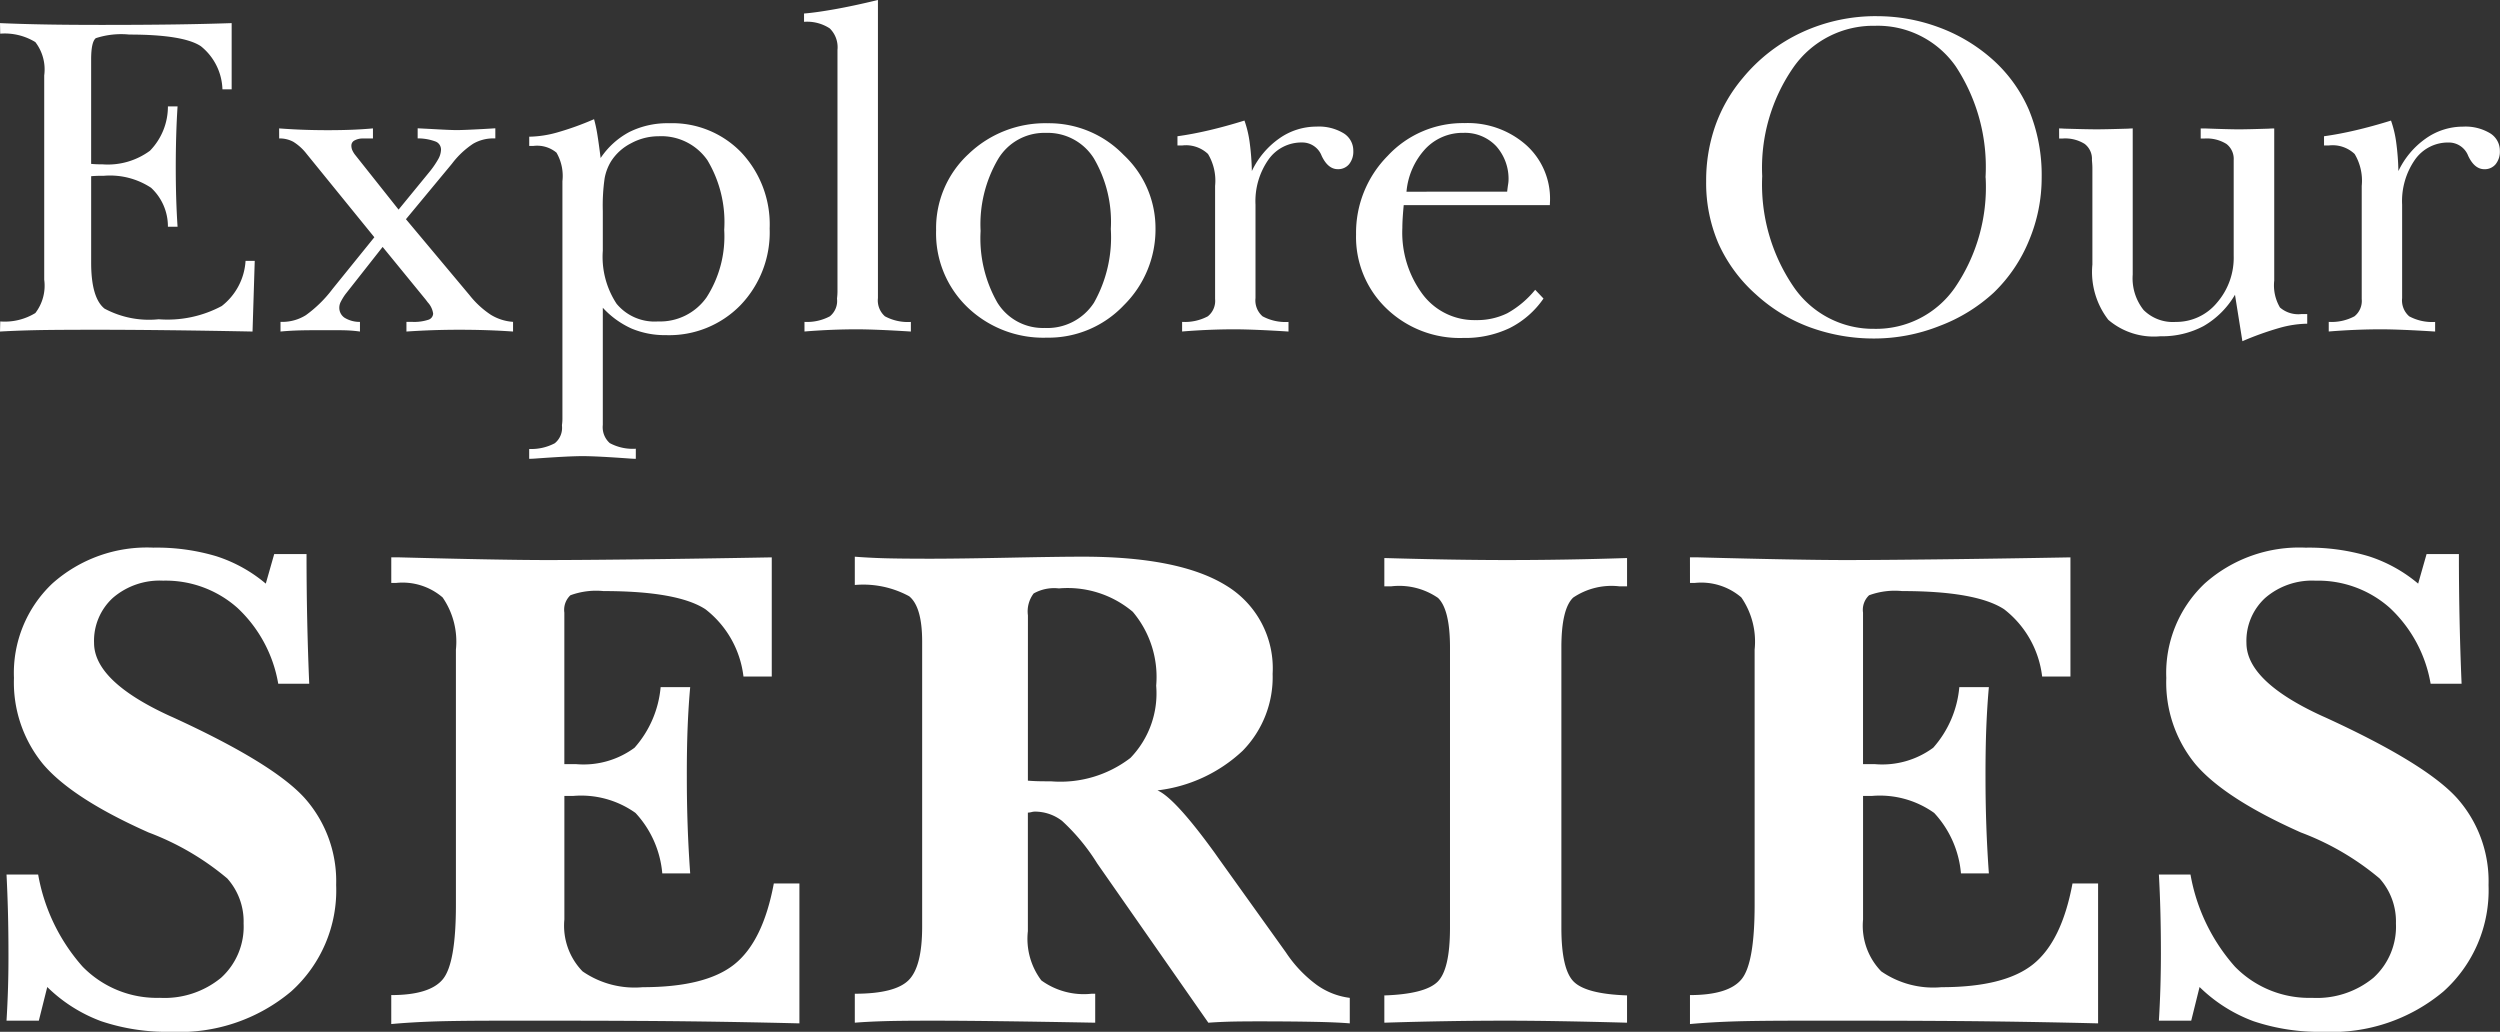
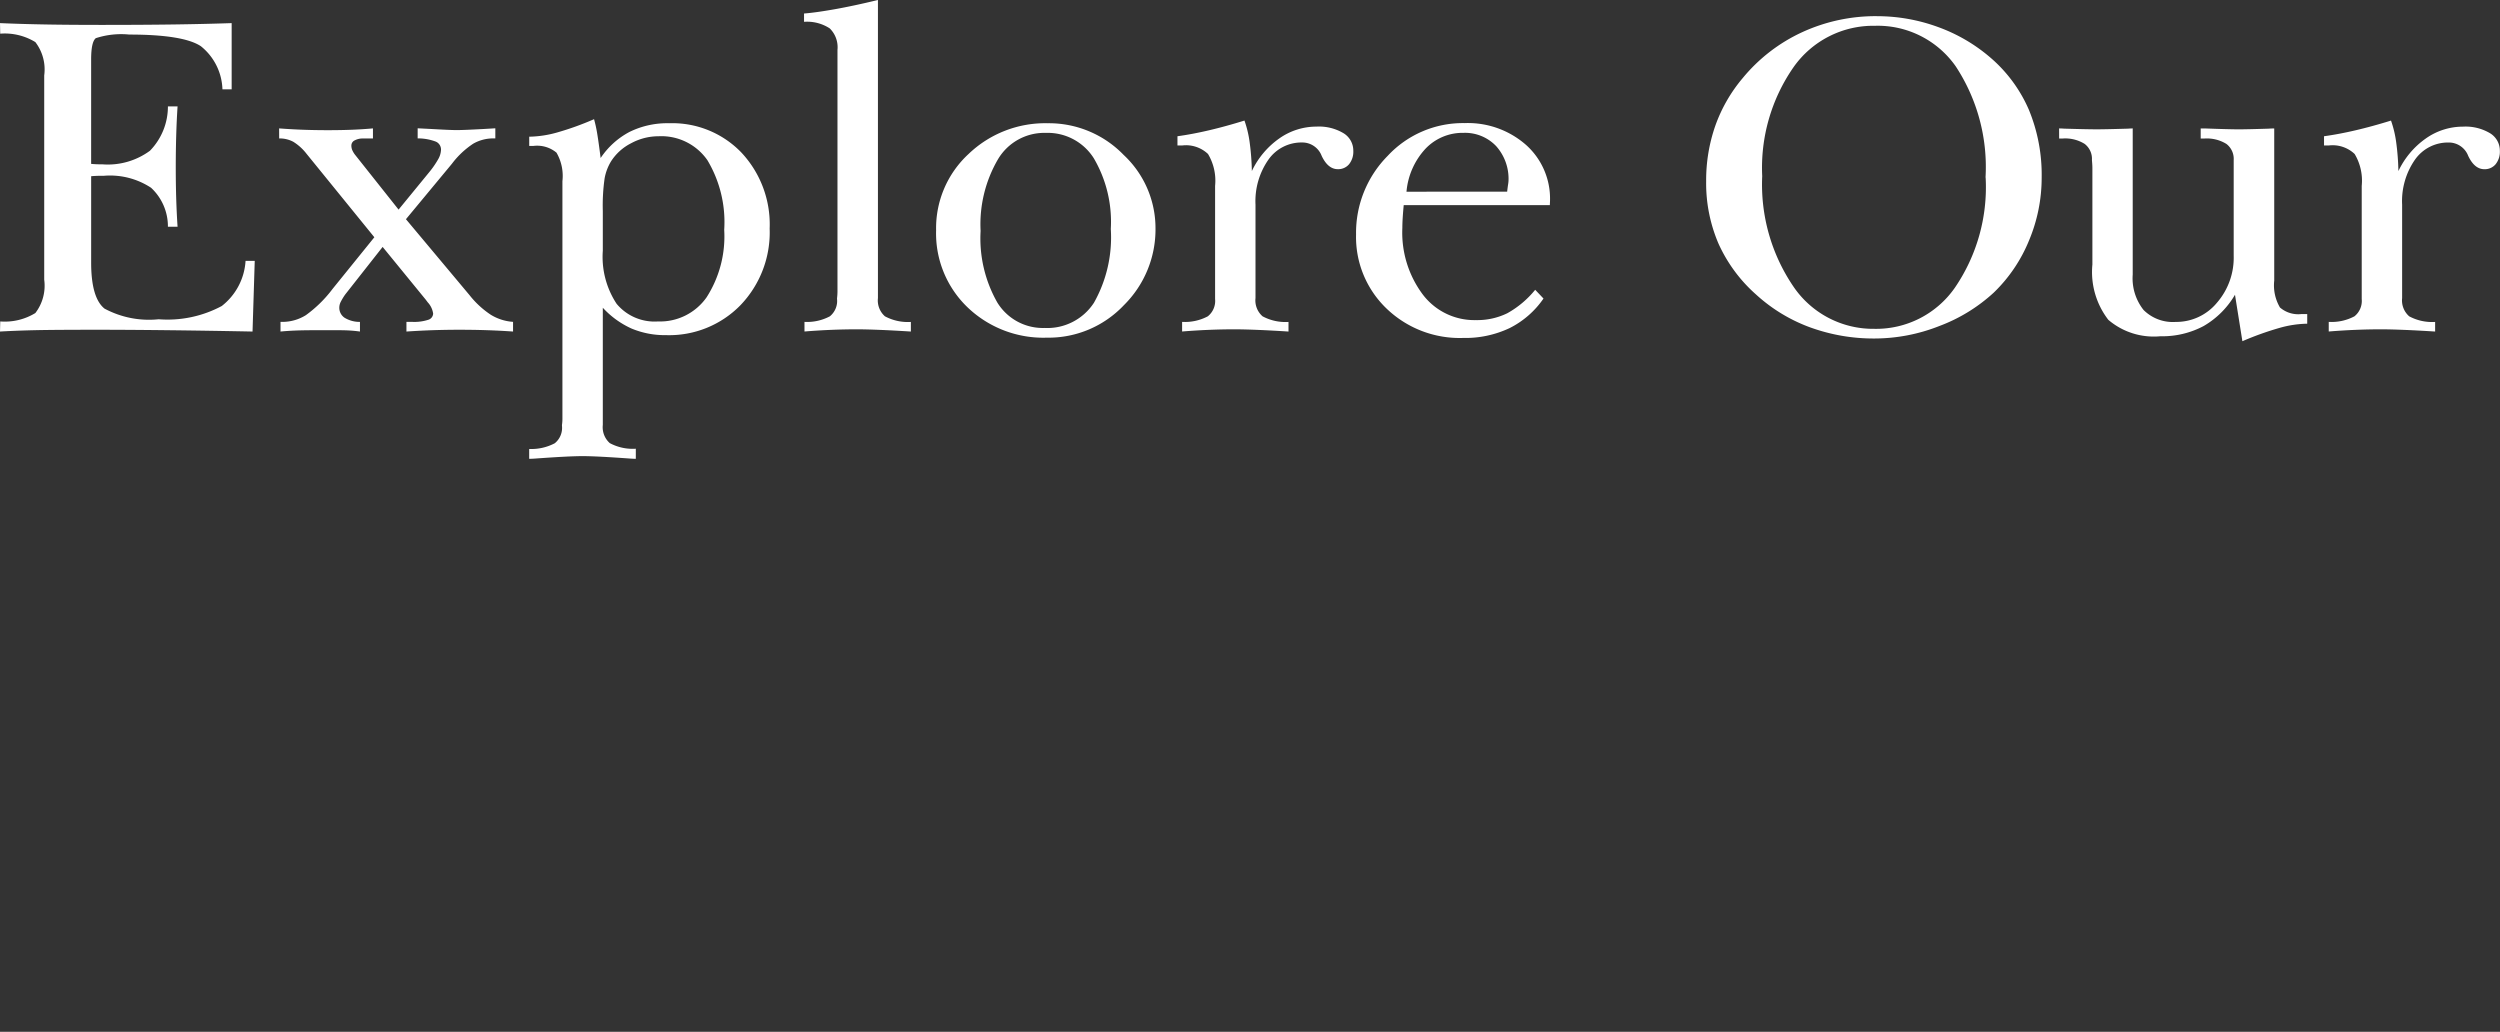
<svg xmlns="http://www.w3.org/2000/svg" width="152.266" height="62.843" viewBox="0 0 152.266 62.843">
  <rect x="0" y="0" width="152.266" height="62.843" fill="#333333" stroke="none" />
  <g id="Group_983" data-name="Group 983" transform="translate(-241.285 -1224.834)">
-     <path id="Path_572" data-name="Path 572" d="M17.473-26.619l.513-1.8h1.969q0,2.051.041,4.009t.123,3.886H18.231a8.2,8.2,0,0,0-2.481-4.614A6.577,6.577,0,0,0,11.218-26.8a4.363,4.363,0,0,0-3.056,1.046A3.541,3.541,0,0,0,7.014-23.01q0,2.338,4.614,4.45l.185.082q6.132,2.81,8.039,4.932a7.609,7.609,0,0,1,1.907,5.281,8.274,8.274,0,0,1-2.748,6.491A10.561,10.561,0,0,1,11.71.677,12.558,12.558,0,0,1,7.444.031,9.3,9.3,0,0,1,4.163-2.051L3.65,0H1.682q.062-1.025.092-2.03T1.8-4.081q0-1.354-.031-2.543T1.682-8.9H3.609A11.441,11.441,0,0,0,6.316-3.292a6.314,6.314,0,0,0,4.7,1.9,5.419,5.419,0,0,0,3.732-1.22,4.205,4.205,0,0,0,1.374-3.312,3.923,3.923,0,0,0-.995-2.738,16.361,16.361,0,0,0-4.789-2.8q-4.655-2.071-6.429-4.163a7.835,7.835,0,0,1-1.774-5.25,7.5,7.5,0,0,1,2.338-5.752,8.649,8.649,0,0,1,6.152-2.184,12.658,12.658,0,0,1,3.835.523A8.868,8.868,0,0,1,17.473-26.619Zm7.643-1.6h.513q6.193.164,8.982.164,1.825,0,5.486-.041t8.193-.123v7.26H46.567a6.079,6.079,0,0,0-2.317-4.1q-1.7-1.107-6.214-1.107a4.551,4.551,0,0,0-2.01.256,1.219,1.219,0,0,0-.369,1.056v9.229h.718a5.23,5.23,0,0,0,3.558-1,6.418,6.418,0,0,0,1.589-3.691h1.8q-.1,1.087-.154,2.4t-.051,3.1q0,1.518.051,2.974t.154,2.871h-1.7a6.191,6.191,0,0,0-1.63-3.681,5.7,5.7,0,0,0-3.8-1.036h-.533v7.526a3.989,3.989,0,0,0,1.107,3.158,5.572,5.572,0,0,0,3.671.964q3.835,0,5.578-1.395t2.4-4.922h1.559V.164Q46.69.082,43.316.041T34.61,0H32.047q-3.015,0-4.419.051T25.115.205V-1.559q2.358,0,3.148-.974t.79-4.522V-22.6a4.742,4.742,0,0,0-.81-3.179,3.746,3.746,0,0,0-2.84-.882h-.287Zm38.774,13.6q.246.021.543.031t.872.01a7.005,7.005,0,0,0,4.83-1.425,5.659,5.659,0,0,0,1.569-4.4,6.153,6.153,0,0,0-1.425-4.5,6.153,6.153,0,0,0-4.5-1.425,2.546,2.546,0,0,0-1.538.308,1.812,1.812,0,0,0-.349,1.333Zm7.9.595q1.066.472,3.486,3.814l.246.349,4.081,5.7A7.786,7.786,0,0,0,81.454-2.2a4.384,4.384,0,0,0,2.041.81V.164Q82.756.1,81.413.072T78.121.041q-1.374,0-2.03.021t-1.21.062l-6.768-9.7a12.369,12.369,0,0,0-2.143-2.594,2.71,2.71,0,0,0-1.671-.564.979.979,0,0,0-.195.031,1.006,1.006,0,0,1-.215.031v7.219a4.214,4.214,0,0,0,.82,3,4.405,4.405,0,0,0,3.076.81h.205V.123Q64.668.062,62.207.031t-4-.031Q56.1,0,55.1.031T53.348.123V-1.641q2.44,0,3.271-.82t.831-3.261v-17.37q0-2.112-.79-2.758a5.861,5.861,0,0,0-3.312-.687V-28.26q.779.062,1.712.092t2.861.031q1.7,0,4.809-.062t4.5-.062q5.886,0,8.726,1.753a5.888,5.888,0,0,1,2.84,5.383,6.409,6.409,0,0,1-1.825,4.686A9.129,9.129,0,0,1,71.784-14.027ZM85.6-28.178q2.153.062,4,.092t3.4.031q1.8,0,3.661-.031t3.722-.092v1.723h-.472a4.171,4.171,0,0,0-2.81.687q-.718.687-.718,3.045V-5.66q0,2.563.769,3.3t3.23.82V.123Q98.151.062,96.315.031T93,0q-1.764,0-3.62.031T85.6.123V-1.538q2.461-.082,3.23-.82t.769-3.3V-22.723q0-2.317-.728-3.025a4.165,4.165,0,0,0-2.84-.708H85.6Zm18.614-.041h.513q6.193.164,8.982.164,1.825,0,5.486-.041t8.193-.123v7.26h-1.723a6.079,6.079,0,0,0-2.317-4.1q-1.7-1.107-6.214-1.107a4.551,4.551,0,0,0-2.01.256,1.219,1.219,0,0,0-.369,1.056v9.229h.718a5.23,5.23,0,0,0,3.558-1,6.418,6.418,0,0,0,1.589-3.691h1.8q-.1,1.087-.154,2.4t-.051,3.1q0,1.518.051,2.974t.154,2.871h-1.7a6.191,6.191,0,0,0-1.63-3.681,5.7,5.7,0,0,0-3.8-1.036h-.533v7.526a3.989,3.989,0,0,0,1.107,3.158,5.572,5.572,0,0,0,3.671.964q3.835,0,5.578-1.395t2.4-4.922h1.559V.164q-3.281-.082-6.655-.123T113.709,0h-2.563q-3.015,0-4.419.051t-2.512.154V-1.559q2.358,0,3.148-.974t.79-4.522V-22.6a4.742,4.742,0,0,0-.81-3.179,3.746,3.746,0,0,0-2.84-.882h-.287Zm44.352,1.6.513-1.8h1.969q0,2.051.041,4.009t.123,3.886h-1.887a8.2,8.2,0,0,0-2.481-4.614,6.577,6.577,0,0,0-4.532-1.661,4.363,4.363,0,0,0-3.056,1.046,3.541,3.541,0,0,0-1.148,2.748q0,2.338,4.614,4.45l.185.082q6.132,2.81,8.039,4.932a7.609,7.609,0,0,1,1.907,5.281A8.274,8.274,0,0,1,150.1-1.774,10.561,10.561,0,0,1,142.8.677a12.558,12.558,0,0,1-4.266-.646,9.3,9.3,0,0,1-3.281-2.082L134.744,0h-1.969q.062-1.025.092-2.03t.031-2.051q0-1.354-.031-2.543T132.775-8.9H134.7a11.441,11.441,0,0,0,2.707,5.609,6.314,6.314,0,0,0,4.7,1.9,5.419,5.419,0,0,0,3.732-1.22,4.205,4.205,0,0,0,1.374-3.312,3.923,3.923,0,0,0-.995-2.738,16.361,16.361,0,0,0-4.789-2.8q-4.655-2.071-6.429-4.163a7.835,7.835,0,0,1-1.774-5.25,7.5,7.5,0,0,1,2.338-5.752,8.649,8.649,0,0,1,6.152-2.184,12.658,12.658,0,0,1,3.835.523A8.868,8.868,0,0,1,148.566-26.619Z" transform="translate(240 1287)" fill="#fff" />
    <path id="Path_573" data-name="Path 573" d="M1.285-18.758q1.244.055,2.755.082t3.438.027q2.461,0,4.389-.027t3.527-.082v4.033h-.561a3.5,3.5,0,0,0-1.312-2.625q-1.066-.711-4.361-.711a4.991,4.991,0,0,0-2.037.219q-.287.219-.287,1.3v6.357a5.931,5.931,0,0,0,.67.027,4.331,4.331,0,0,0,2.912-.827,3.858,3.858,0,0,0,1.094-2.7H12.1q-.055.834-.082,1.757T11.99-9.994q0,1.012.027,1.907T12.1-6.357h-.588a3.208,3.208,0,0,0-1.025-2.372,4.548,4.548,0,0,0-2.871-.731q-.314,0-.479.007t-.3.021V-4.17q0,2.146.813,2.8a5.728,5.728,0,0,0,3.3.649,6.986,6.986,0,0,0,3.842-.807,3.772,3.772,0,0,0,1.449-2.748H16.8L16.666.027q-2.8-.055-5.229-.082T7.191-.082q-2.6,0-3.78.027T1.285.027L1.3-.588A3.564,3.564,0,0,0,3.438-1.1a2.734,2.734,0,0,0,.54-2.03V-15.572a2.734,2.734,0,0,0-.54-2.03,3.564,3.564,0,0,0-2.14-.513Zm17,6.412q.711.055,1.449.082t1.518.027q.793,0,1.47-.027T24-12.346v.615h-.588a1.036,1.036,0,0,0-.526.116.348.348,0,0,0-.2.308.755.755,0,0,0,.041.253,1.365,1.365,0,0,0,.178.308L25.561-7.4l1.859-2.27a5.5,5.5,0,0,0,.554-.8,1.242,1.242,0,0,0,.171-.567.524.524,0,0,0-.308-.5,3.063,3.063,0,0,0-1.114-.2v-.615l.807.041q1.176.068,1.572.068.424,0,1.668-.068l.684-.041v.615h-.1a2.457,2.457,0,0,0-1.244.321,5.212,5.212,0,0,0-1.3,1.224l-2.8,3.377,3.869,4.621a5.538,5.538,0,0,0,1.3,1.2,2.98,2.98,0,0,0,1.354.431V.027q-.766-.055-1.586-.082T29.239-.082q-.793,0-1.593.027T26.04.027V-.561h.369a2.736,2.736,0,0,0,.943-.123.411.411,0,0,0,.314-.383,1.262,1.262,0,0,0-.328-.684l-.123-.164L24.59-5.127l-2.27,2.885a3.464,3.464,0,0,0-.28.458.783.783,0,0,0-.089.335.732.732,0,0,0,.321.636,1.765,1.765,0,0,0,.937.253V.027q-.287-.041-.615-.062t-.971-.021h-.7q-1.094,0-1.613.021T18.37.027V-.561h.082a2.7,2.7,0,0,0,1.463-.41,7.587,7.587,0,0,0,1.627-1.6l2.543-3.145-4.143-5.1a3.033,3.033,0,0,0-.8-.718,1.754,1.754,0,0,0-.854-.2ZM38-4.895a5.192,5.192,0,0,0,.841,3.233A3.007,3.007,0,0,0,41.361-.588a3.463,3.463,0,0,0,2.96-1.47,6.86,6.86,0,0,0,1.073-4.108,7.343,7.343,0,0,0-1.025-4.245,3.417,3.417,0,0,0-2.98-1.456,3.5,3.5,0,0,0-1.661.424A3.114,3.114,0,0,0,38.5-10.336a3.024,3.024,0,0,0-.39,1.032A11.746,11.746,0,0,0,38-7.314Zm-.533-8.012a8.276,8.276,0,0,1,.2.93q.089.547.2,1.436a4.83,4.83,0,0,1,1.764-1.593,5.2,5.2,0,0,1,2.406-.526,5.836,5.836,0,0,1,4.409,1.791,6.4,6.4,0,0,1,1.716,4.621,6.4,6.4,0,0,1-1.784,4.676A6.063,6.063,0,0,1,41.853.246a5.255,5.255,0,0,1-2.1-.4A5.376,5.376,0,0,1,38-1.422V5.715a1.294,1.294,0,0,0,.424,1.107,2.951,2.951,0,0,0,1.586.342v.615q-.109,0-.328-.014-2.051-.15-2.912-.15t-2.912.15q-.232.014-.342.014v-.6a3.057,3.057,0,0,0,1.559-.349,1.205,1.205,0,0,0,.438-1.06V5.715a2.611,2.611,0,0,0,.027-.369V-9.133a2.823,2.823,0,0,0-.362-1.736,1.843,1.843,0,0,0-1.4-.41h-.26v-.561a6.607,6.607,0,0,0,1.709-.26A17.737,17.737,0,0,0,37.464-12.906Zm17.29-7.26V-2.01A1.284,1.284,0,0,0,55.184-.9a2.958,2.958,0,0,0,1.579.342V.027q-1.08-.068-1.859-.1T53.523-.109q-.82,0-1.627.034t-1.613.1V-.561A2.954,2.954,0,0,0,51.828-.9a1.205,1.205,0,0,0,.438-1.06V-2a3.559,3.559,0,0,0,.027-.41V-17.131a1.606,1.606,0,0,0-.472-1.306,2.522,2.522,0,0,0-1.565-.4v-.506q.711-.055,1.866-.26T54.754-20.166Zm10.18,8.094a3.277,3.277,0,0,0-2.864,1.6A7.845,7.845,0,0,0,61.01-6.1a7.894,7.894,0,0,0,1.019,4.361A3.253,3.253,0,0,0,64.907-.191a3.385,3.385,0,0,0,3.008-1.538A8.115,8.115,0,0,0,68.94-6.221,7.65,7.65,0,0,0,67.9-10.534a3.318,3.318,0,0,0-2.912-1.538ZM58.3-6.139a6.146,6.146,0,0,1,1.976-4.648A6.744,6.744,0,0,1,65.1-12.66a6.333,6.333,0,0,1,4.621,1.928,6.1,6.1,0,0,1,1.941,4.457,6.487,6.487,0,0,1-1.928,4.7A6.316,6.316,0,0,1,65.043.4a6.672,6.672,0,0,1-4.826-1.846A6.235,6.235,0,0,1,58.3-6.139Zm18.78-6.686a6.613,6.613,0,0,1,.314,1.306,15.176,15.176,0,0,1,.137,1.771,5.085,5.085,0,0,1,1.675-1.989,3.92,3.92,0,0,1,2.263-.718,2.913,2.913,0,0,1,1.641.4,1.237,1.237,0,0,1,.6,1.073,1.213,1.213,0,0,1-.26.82.859.859,0,0,1-.684.3q-.6,0-.984-.813a1.262,1.262,0,0,0-1.2-.813,2.454,2.454,0,0,0-2.037,1.039A4.412,4.412,0,0,0,77.753-7.7V-2.01A1.284,1.284,0,0,0,78.184-.9a2.958,2.958,0,0,0,1.579.342V.027q-1.08-.068-1.859-.1T76.523-.109q-.82,0-1.627.034t-1.613.1V-.561A2.972,2.972,0,0,0,74.848-.9a1.2,1.2,0,0,0,.444-1.053V-8.846a3.168,3.168,0,0,0-.431-1.941,1.952,1.952,0,0,0-1.565-.52H73v-.561q.9-.123,1.921-.362T77.083-12.824Zm18.6,5.154h-8.9q-.041.437-.062.779t-.021.615a6.289,6.289,0,0,0,1.244,4.047A3.938,3.938,0,0,0,91.174-.67a4.171,4.171,0,0,0,1.914-.417,5.858,5.858,0,0,0,1.7-1.429l.506.533a5.487,5.487,0,0,1-2.064,1.8,6.311,6.311,0,0,1-2.83.6,6.427,6.427,0,0,1-4.676-1.8,6.029,6.029,0,0,1-1.846-4.5,6.657,6.657,0,0,1,1.921-4.785,6.252,6.252,0,0,1,4.683-2,5.364,5.364,0,0,1,3.746,1.326,4.388,4.388,0,0,1,1.463,3.4Zm-2.6-.82q.027-.246.055-.424a2.153,2.153,0,0,0,.027-.219,2.981,2.981,0,0,0-.759-2.14,2.616,2.616,0,0,0-1.989-.8A3.113,3.113,0,0,0,88.1-11.1,4.409,4.409,0,0,0,86.949-8.49Zm29.138-.889a11.154,11.154,0,0,0-1.818-6.747,5.8,5.8,0,0,0-4.922-2.468,5.936,5.936,0,0,0-4.956,2.522,10.724,10.724,0,0,0-1.907,6.638,11.045,11.045,0,0,0,1.9,6.72,5.867,5.867,0,0,0,4.936,2.577,5.841,5.841,0,0,0,4.895-2.5A10.839,10.839,0,0,0,122.226-9.3Zm-6.631-9.8a10.782,10.782,0,0,1,3.726.656,10.185,10.185,0,0,1,3.192,1.859,8.764,8.764,0,0,1,2.352,3.186,10.391,10.391,0,0,1,.779,4.129,9.871,9.871,0,0,1-.772,3.835,9.275,9.275,0,0,1-2.14,3.165A10.13,10.13,0,0,1,119.4-.308a10.792,10.792,0,0,1-3.917.759,11.325,11.325,0,0,1-3.965-.684,9.959,9.959,0,0,1-3.295-2.01,9.175,9.175,0,0,1-2.27-3.083,9.324,9.324,0,0,1-.752-3.808,10.053,10.053,0,0,1,.554-3.363,9.332,9.332,0,0,1,1.661-2.9,10.245,10.245,0,0,1,3.637-2.81A10.705,10.705,0,0,1,115.595-19.182Zm11.11,6.836q.109,0,.328.014,1.395.041,1.969.041.52,0,1.9-.041.191-.014.287-.014v8.9a3.1,3.1,0,0,0,.663,2.16,2.528,2.528,0,0,0,1.962.725,3.214,3.214,0,0,0,2.5-1.162,4.183,4.183,0,0,0,1.025-2.871v-5.824a1.145,1.145,0,0,0-.444-.984,2.264,2.264,0,0,0-1.347-.328h-.219v-.615h.246q1.477.055,2.078.055.492,0,1.8-.041.232-.014.355-.014v9.27a2.656,2.656,0,0,0,.349,1.634,1.7,1.7,0,0,0,1.319.4h.342v.588a6.532,6.532,0,0,0-1.7.26,18.582,18.582,0,0,0-2.249.807l-.451-2.83A5.265,5.265,0,0,1,135.5-.308a5.363,5.363,0,0,1-2.632.622,4.264,4.264,0,0,1-3.172-1,4.765,4.765,0,0,1-.971-3.37V-9.912q0-.164-.014-.335l-.014-.171a1.145,1.145,0,0,0-.444-.984,2.236,2.236,0,0,0-1.333-.328H126.7Zm20.215-.479a6.613,6.613,0,0,1,.314,1.306,15.176,15.176,0,0,1,.137,1.771,5.085,5.085,0,0,1,1.675-1.989,3.92,3.92,0,0,1,2.263-.718,2.913,2.913,0,0,1,1.641.4,1.237,1.237,0,0,1,.6,1.073,1.213,1.213,0,0,1-.26.82.859.859,0,0,1-.684.3q-.6,0-.984-.813a1.262,1.262,0,0,0-1.2-.813,2.454,2.454,0,0,0-2.037,1.039A4.412,4.412,0,0,0,147.59-7.7V-2.01A1.284,1.284,0,0,0,148.021-.9a2.958,2.958,0,0,0,1.579.342V.027q-1.08-.068-1.859-.1T146.36-.109q-.82,0-1.627.034t-1.613.1V-.561A2.972,2.972,0,0,0,144.685-.9a1.2,1.2,0,0,0,.444-1.053V-8.846a3.168,3.168,0,0,0-.431-1.941,1.952,1.952,0,0,0-1.565-.52h-.3v-.561q.9-.123,1.921-.362T146.92-12.824Z" transform="translate(240 1245)" fill="#fff" />
  </g>
</svg>